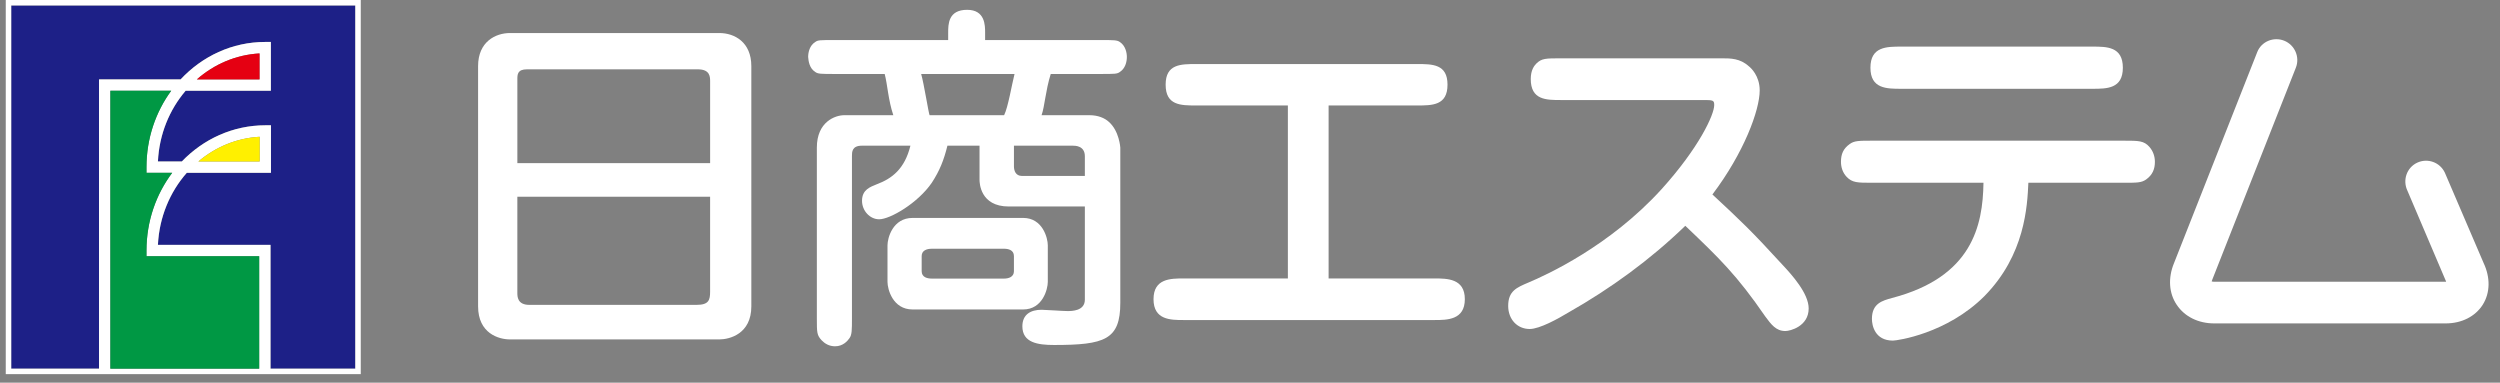
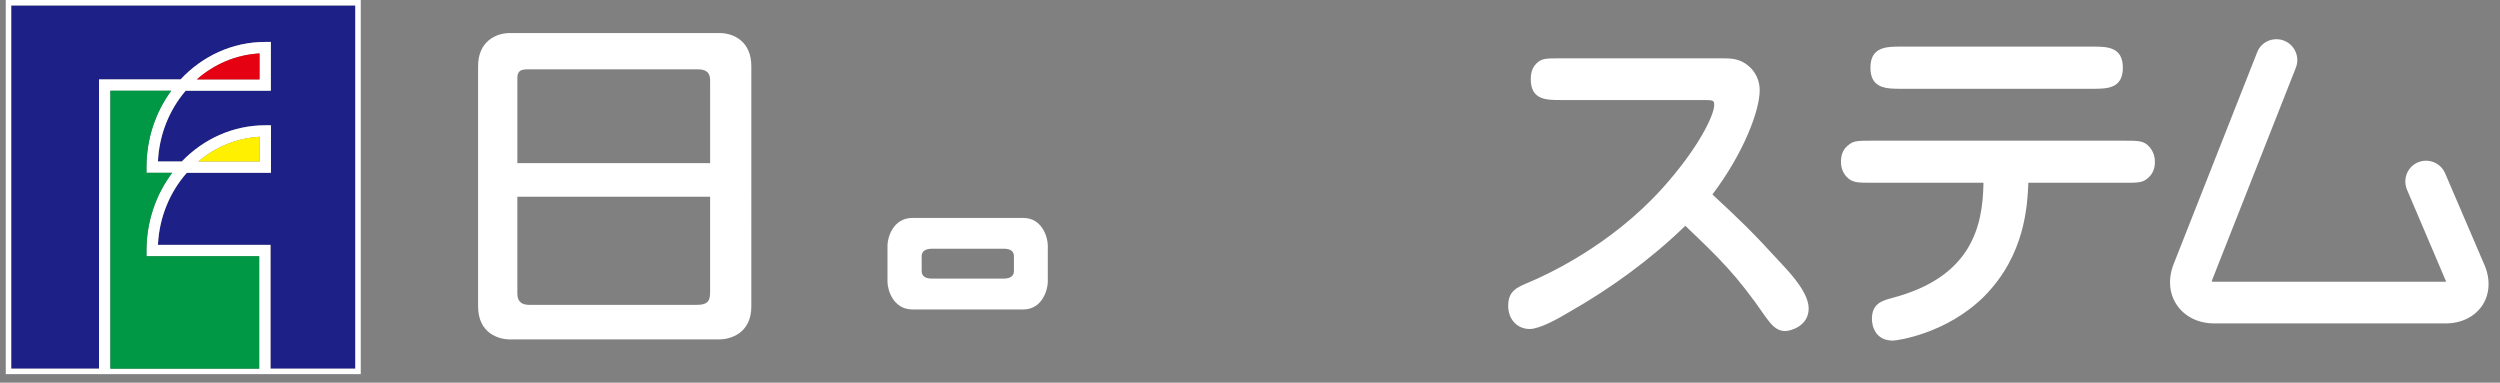
<svg xmlns="http://www.w3.org/2000/svg" width="196" height="30" viewBox="0 0 196 30" fill="none">
  <rect x="0" y="0" width="196" height="30" fill="#808080" stroke="none" />
  <path d="M27.856 0.428H0.881V28.904H7.764V6.226H14.159C15.849 4.414 18.199 3.289 20.793 3.289H21.237V7.113H14.555C13.287 8.596 12.481 10.53 12.382 12.659H14.257C15.941 10.906 18.253 9.823 20.801 9.823H21.245V13.547H14.646C13.325 15.044 12.484 17.02 12.382 19.199H21.209V28.904H27.856V0.428Z" fill="#1D2087" />
  <path d="M0.451 -0.001V29.332H28.284V-0.001H0.451ZM8.65 28.904V7.113H13.422C12.207 8.772 11.483 10.85 11.483 13.103V13.547H13.5C12.238 15.223 11.483 17.342 11.483 19.643V20.087H20.32V28.904H8.65ZM27.855 28.904H21.208V19.199H12.381C12.483 17.02 13.324 15.044 14.645 13.547H21.244V9.823H20.8C18.252 9.823 15.94 10.907 14.256 12.659H12.381C12.48 10.53 13.286 8.596 14.554 7.113H21.236V3.289H20.792C18.197 3.289 15.848 4.414 14.158 6.226H7.763V28.904H0.88V0.428H27.855L27.855 28.904ZM15.55 12.659C16.883 11.532 18.545 10.823 20.356 10.722V12.659H15.55ZM15.43 6.226C16.781 5.04 18.485 4.293 20.348 4.189V6.226H15.43Z" fill="white" />
  <path d="M11.485 20.087V19.643C11.485 17.342 12.24 15.223 13.502 13.547H11.485V13.103C11.485 10.85 12.209 8.772 13.425 7.113H8.652V28.904H20.322V20.087H11.485Z" fill="#009844" />
  <path d="M20.357 10.723C18.546 10.823 16.884 11.531 15.551 12.66H20.357V10.723Z" fill="#FFF000" />
  <path d="M20.348 4.189C18.485 4.293 16.781 5.04 15.43 6.226H20.348V4.189Z" fill="#E50012" />
  <path d="M58.905 24.016C58.905 26.187 57.188 26.61 56.395 26.61H39.983C39.089 26.61 37.482 26.132 37.482 24.016V5.183C37.482 3.262 38.862 2.59 39.983 2.59H56.394C57.59 2.59 58.904 3.304 58.904 5.183L58.905 24.016ZM55.674 12.788V6.395C55.674 6.024 55.674 5.435 54.707 5.435H41.321C40.561 5.435 40.561 5.839 40.561 6.226V12.788H55.674ZM40.56 15.426V22.958C40.56 23.246 40.56 23.902 41.501 23.902H54.608C55.575 23.902 55.673 23.523 55.673 22.855V15.426H40.56Z" fill="white" />
-   <path d="M86.189 5.8C87.448 5.8 87.587 5.8 87.81 5.632C88.217 5.362 88.346 4.86 88.346 4.464C88.346 4.141 88.24 3.592 87.81 3.303C87.587 3.139 87.361 3.139 86.189 3.139H77.233V2.569C77.233 1.983 77.233 0.77 75.823 0.77C74.337 0.77 74.337 1.904 74.337 2.569V3.139H65.524C64.243 3.139 64.117 3.139 63.903 3.303C63.491 3.556 63.359 4.081 63.359 4.464C63.383 4.801 63.462 5.351 63.903 5.632C64.117 5.8 64.34 5.8 65.524 5.8H69.36C69.581 6.636 69.632 7.823 70.035 9.031H66.195C65.469 9.031 64.041 9.557 64.041 11.57V24.942C64.041 26.082 64.041 26.276 64.42 26.683C64.657 26.932 65.005 27.149 65.469 27.149C66.088 27.149 66.442 26.738 66.598 26.515C66.793 26.25 66.793 25.861 66.793 24.942V12.226C66.793 11.921 66.793 11.422 67.568 11.422H71.377C70.923 13.262 69.92 14.006 68.728 14.451C68.233 14.656 67.583 14.865 67.583 15.741C67.583 16.526 68.199 17.192 68.926 17.192C69.771 17.192 71.949 15.938 73.055 14.325C73.672 13.379 74 12.551 74.278 11.422H76.795V14.099C76.795 14.325 76.843 16.189 79.085 16.189H85.053V23.493C85.053 24.387 84.027 24.387 83.672 24.387C83.344 24.387 81.938 24.286 81.66 24.286C80.806 24.286 80.154 24.653 80.154 25.582C80.154 26.868 81.362 27.047 82.636 27.047C86.616 27.047 87.832 26.634 87.832 23.744V11.57C87.832 11.57 87.753 10.272 86.937 9.557C86.615 9.258 86.092 9.031 85.412 9.031H81.659C81.911 8.319 81.961 7.139 82.378 5.8H86.189ZM78.723 9.031H72.879C72.797 8.848 72.436 6.556 72.22 5.8H79.54C79.331 6.608 79.038 8.396 78.723 9.031ZM84.118 11.422C84.293 11.422 85.053 11.422 85.053 12.251V13.794H80.125C79.626 13.794 79.493 13.379 79.493 13.038V11.422H84.118Z" fill="white" />
  <path d="M82.148 22.101V19.232C82.148 18.671 81.747 17.085 80.216 17.085H71.547C69.984 17.085 69.58 18.671 69.58 19.232V22.101C69.58 22.659 69.984 24.262 71.547 24.262H80.216C81.747 24.262 82.148 22.659 82.148 22.101ZM79.492 21.264C79.492 21.701 79.096 21.841 78.722 21.841H73.054C72.714 21.841 72.259 21.747 72.259 21.264V20.075C72.259 19.642 72.647 19.501 73.054 19.501H78.722C79.036 19.501 79.492 19.591 79.492 20.075V21.264Z" fill="white" />
-   <path d="M104.163 21.83H112.45C113.454 21.83 114.843 21.83 114.843 23.456C114.843 25.091 113.454 25.091 112.45 25.091H92.812C91.78 25.091 90.436 25.091 90.436 23.456C90.436 21.83 91.789 21.83 92.812 21.83H100.969V8.269H93.793C92.57 8.269 91.386 8.269 91.386 6.636C91.386 5.021 92.57 5.021 93.793 5.021H111.09C112.301 5.021 113.485 5.021 113.485 6.636C113.485 8.269 112.3 8.269 111.09 8.269H104.163V21.83Z" fill="white" />
  <path d="M122.393 7.843C121.215 7.843 120.011 7.843 120.011 6.193C120.011 5.48 120.294 5.142 120.448 4.984C120.866 4.572 121.18 4.572 122.393 4.572H135.004C135.671 4.572 136.423 4.572 137.111 5.198C137.255 5.309 137.96 5.929 137.96 7.089C137.96 8.643 136.721 11.982 134.253 15.247C136.404 17.245 137.324 18.106 139.73 20.742C140.497 21.558 141.8 23.007 141.8 24.183C141.8 25.589 140.34 25.953 139.975 25.953C139.23 25.953 138.858 25.429 138.399 24.813C136.163 21.558 134.781 20.232 132.128 17.703C129.382 20.36 126.283 22.617 122.95 24.508C122.167 24.979 120.715 25.793 119.927 25.793C118.949 25.793 118.242 25.031 118.242 23.984C118.242 22.803 118.921 22.539 119.831 22.15C121.215 21.568 126.19 19.314 130.265 14.834C133.194 11.593 134.395 8.996 134.395 8.237C134.395 7.843 134.285 7.843 133.504 7.843L122.393 7.843Z" fill="white" />
  <path d="M146.759 14.328C145.632 14.328 145.215 14.328 144.773 13.861C144.457 13.526 144.332 13.097 144.332 12.685C144.332 12.083 144.51 11.656 145.017 11.293C145.372 11.03 145.758 11.03 146.759 11.03H166.547C167.665 11.03 168.084 11.03 168.513 11.515C168.809 11.854 168.944 12.269 168.944 12.685C168.944 13.262 168.756 13.712 168.258 14.07C167.887 14.328 167.556 14.328 166.547 14.328H159.024C158.94 16.16 158.769 19.973 155.582 23.213C152.628 26.168 148.723 26.703 148.404 26.703C146.988 26.703 146.759 25.512 146.759 25C146.759 23.777 147.59 23.571 148.322 23.365C154.612 21.727 155.454 17.704 155.505 14.328H146.759V14.328ZM149.062 6.961C147.91 6.961 146.642 6.961 146.642 5.31C146.642 3.654 147.91 3.654 149.062 3.654H164.044C165.177 3.654 166.432 3.654 166.432 5.31C166.432 6.961 165.177 6.961 164.044 6.961H149.062Z" fill="white" />
  <path d="M188.745 14.958L191.762 22.043C191.813 22.2 191.813 22.27 191.813 22.27C191.813 22.2 191.91 22.09 191.979 22.043C191.979 22.043 191.905 22.09 191.74 22.09H173.595C173.434 22.09 173.35 22.043 173.35 22.043C173.353 22.052 173.388 22.101 173.388 22.13C173.388 22.101 173.388 22.032 173.46 21.881L179.994 5.31C180.322 4.49 179.926 3.534 179.084 3.192C178.242 2.858 177.289 3.261 176.969 4.081L170.437 20.643C169.966 21.796 170.038 22.988 170.658 23.901C171.283 24.834 172.359 25.355 173.595 25.355H191.74C192.998 25.355 194.059 24.814 194.648 23.89C195.235 22.956 195.252 21.757 194.713 20.615L191.674 13.532C191.291 12.725 190.326 12.37 189.5 12.758C188.676 13.154 188.352 14.133 188.745 14.958Z" fill="white" />
</svg>